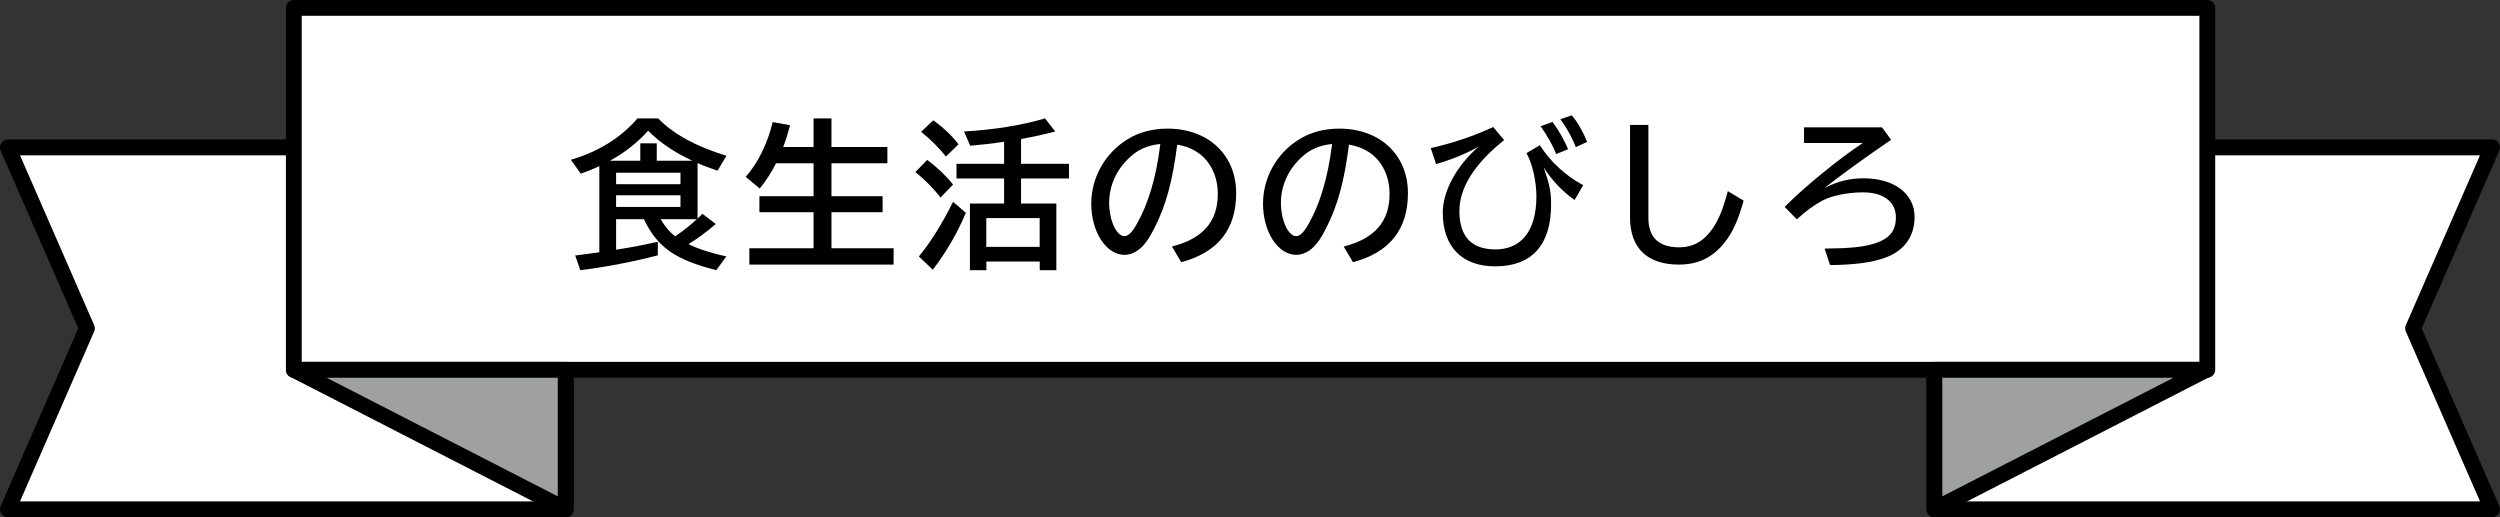
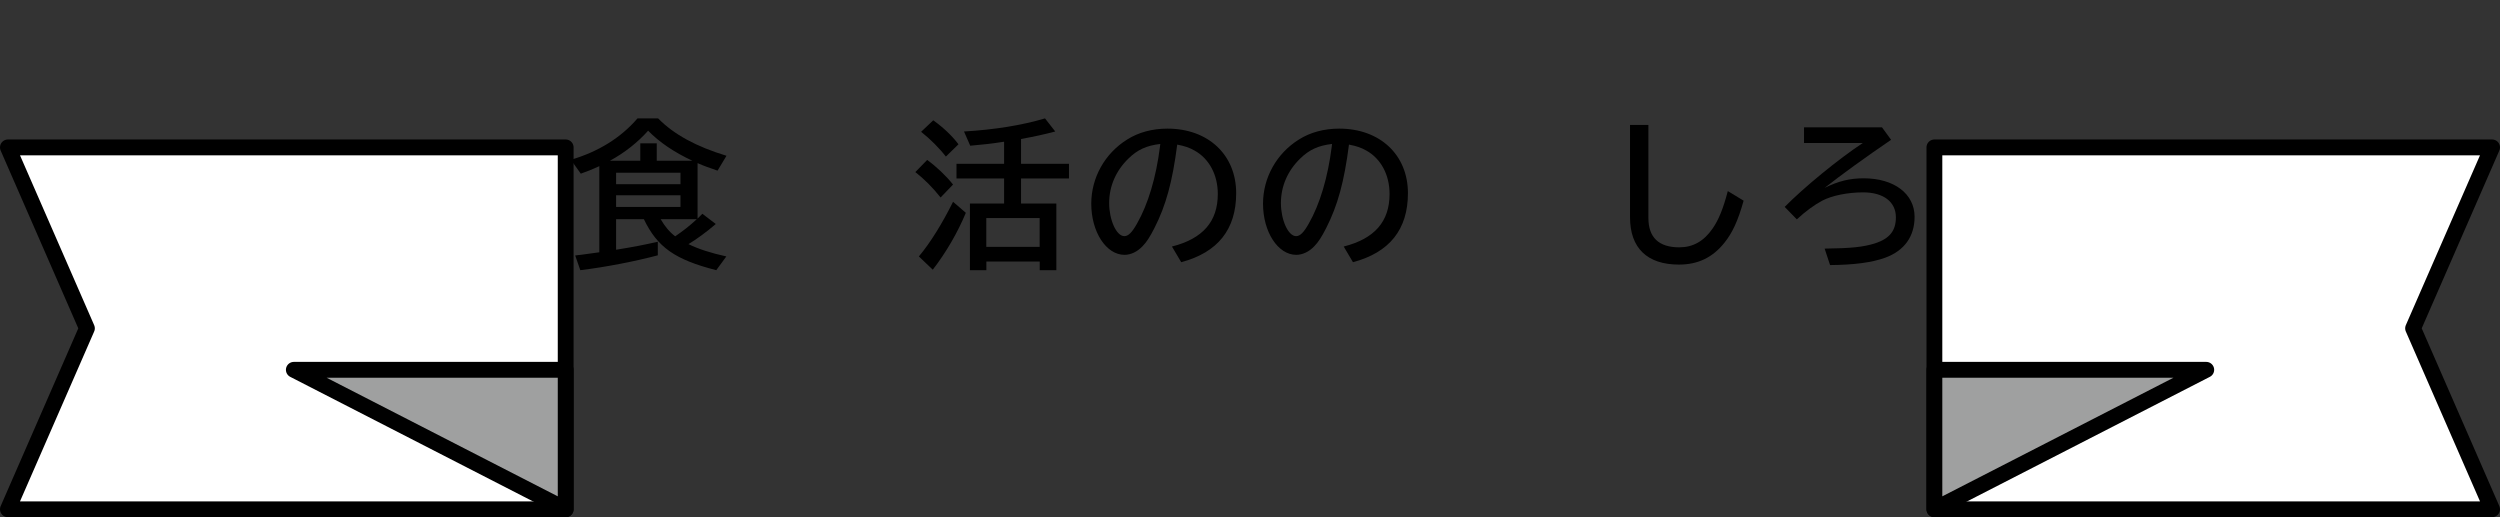
<svg xmlns="http://www.w3.org/2000/svg" id="_レイヤー_2" data-name="レイヤー 2" viewBox="0 0 312.94 64.74">
  <rect x="0" y="0" width="312.94" height="64.74" fill="#333333" stroke="none" />
  <defs>
    <style>
      .cls-1 {
        fill: #9fa0a0;
      }

      .cls-1, .cls-2 {
        stroke: #000;
        stroke-linecap: round;
        stroke-linejoin: round;
        stroke-width: 1.98px;
      }

      .cls-2 {
        fill: #fff;
      }

      .cls-3 {
        stroke-width: 0px;
      }
    </style>
  </defs>
  <g id="_テキスト" data-name="テキスト">
    <g>
      <polygon class="cls-2" points="70.81 63.75 .99 63.75 10.88 41.1 .99 18.45 70.81 18.45 70.81 63.75" />
      <polygon class="cls-2" points="242.14 63.75 311.95 63.75 302.06 41.1 311.95 18.45 242.14 18.45 242.14 63.75" />
-       <rect class="cls-2" x="36.78" y=".99" width="239.52" height="45.3" />
      <polygon class="cls-1" points="36.78 46.29 70.81 63.75 70.81 46.29 36.78 46.29" />
      <polygon class="cls-1" points="276.17 46.29 242.14 63.75 242.14 46.29 276.17 46.29" />
    </g>
    <g>
      <path class="cls-3" d="M77.12,27.44v3.82c2.14-.34,3.66-.64,5.22-1v1.7c-2.86.76-6.56,1.48-9.7,1.86l-.64-1.84c.34-.04.56-.08.68-.08l.44-.06,1.9-.26v-10.78c-1.14.5-1.3.58-2.32.94l-1.24-1.74c3.42-1,6.24-2.74,8.34-5.18h2.58c1.98,2.02,4.8,3.54,8.56,4.68l-1.12,1.86c-1.06-.36-1.68-.58-2.5-.94v6.94l.18-.18.2-.2.22-.22,1.68,1.28c-1.18,1.02-2.4,1.9-3.42,2.52,1.22.6,2.82,1.12,4.74,1.54l-1.26,1.72c-5.18-1.32-7.38-2.88-9.06-6.38h-3.48ZM86.67,20.12c-2.28-1.06-4.14-2.32-5.54-3.76-1.3,1.46-2.94,2.76-4.78,3.76h3.8v-2.18h2.06v2.18h4.46ZM77.12,21.62v1.44h8.06v-1.44h-8.06ZM77.12,24.44v1.46h8.06v-1.46h-8.06ZM82.7,27.44c.54.92,1.12,1.62,1.82,2.14.94-.64,1.82-1.32,2.7-2.14h-4.52Z" />
-       <path class="cls-3" d="M101.84,18.4v-3.58h2.24v3.58h7v2.04h-7v4.12h6.4v2h-6.4v4.52h7.78v2.04h-18.06v-2.04h8.04v-4.52h-6.78v-2h6.78v-4.12h-4.7c-.6,1.18-1.28,2.24-2.04,3.16l-1.76-1.46c1.5-1.66,2.76-4.22,3.38-6.86l2.18.4c-.32,1.18-.54,1.88-.86,2.72h3.8Z" />
      <path class="cls-3" d="M117.74,24.72c-1-1.26-2-2.26-3.16-3.18l1.48-1.52c1.18.86,2.34,1.96,3.24,3.08l-1.56,1.62ZM115.02,32.1c1.44-1.72,2.9-4.08,4.28-6.84l1.6,1.38c-1,2.42-2.48,4.98-4.14,7.12l-1.74-1.66ZM118.4,19.6c-.78-1.02-2-2.24-3.1-3.1l1.52-1.44c1.24.88,2.36,1.94,3.16,3l-1.58,1.54ZM132.23,25.48v8.34h-2.08v-1.08h-6.68v1.08h-2.06v-8.34h4.28v-3.14h-5.96v-1.84h5.96v-2.76l-.14.02-.14.02c-1.24.2-2.38.32-3.96.46l-.78-1.78c3.76-.22,7.26-.78,10.14-1.64l1.28,1.64c-1.54.4-2.46.6-4.28.94v3.1h6v1.84h-6v3.14h4.42ZM123.46,27.3v3.6h6.68v-3.6h-6.68Z" />
      <path class="cls-3" d="M146.7,30.86c3.86-.98,5.74-3.12,5.74-6.58,0-2.4-1.08-4.42-2.92-5.44-.64-.36-1.22-.56-2.16-.74-.6,4.64-1.4,7.6-2.86,10.46-.56,1.1-1,1.78-1.48,2.26-.66.7-1.48,1.08-2.26,1.08-2.3,0-4.16-2.88-4.16-6.4,0-3.26,1.7-6.3,4.5-8.04,1.42-.9,3.16-1.36,5.04-1.36,5.1,0,8.6,3.28,8.6,8.08,0,4.54-2.3,7.42-6.88,8.64l-1.16-1.96ZM145.24,18.02c-1.72.2-2.86.72-4,1.84-1.56,1.52-2.4,3.46-2.4,5.56s.9,4.14,1.9,4.14c.5,0,.96-.46,1.58-1.56,1.4-2.44,2.4-5.82,2.88-9.64l.04-.34Z" />
      <path class="cls-3" d="M168.2,30.86c3.86-.98,5.74-3.12,5.74-6.58,0-2.4-1.08-4.42-2.92-5.44-.64-.36-1.22-.56-2.16-.74-.6,4.64-1.4,7.6-2.86,10.46-.56,1.1-1,1.78-1.48,2.26-.66.7-1.48,1.08-2.26,1.08-2.3,0-4.16-2.88-4.16-6.4,0-3.26,1.7-6.3,4.5-8.04,1.42-.9,3.16-1.36,5.04-1.36,5.1,0,8.6,3.28,8.6,8.08,0,4.54-2.3,7.42-6.88,8.64l-1.16-1.96ZM166.74,18.02c-1.72.2-2.86.72-4,1.84-1.56,1.52-2.4,3.46-2.4,5.56s.9,4.14,1.9,4.14c.5,0,.96-.46,1.58-1.56,1.4-2.44,2.4-5.82,2.88-9.64l.04-.34Z" />
-       <path class="cls-3" d="M179.1,18.54c2.8-.64,5.3-1.48,7.82-2.64l1.36,1.64c-3.68,2.92-5.6,5.96-5.6,8.86,0,3.2,1.5,4.82,4.52,4.82,3.26,0,5.12-2.38,5.12-6.6,0-1.94-.5-4.12-1.24-5.46l1.68-.98c1.26,2.02,3.24,3.84,5.42,5l-1.08,1.86c-1.54-1.08-2.98-2.62-3.86-4.1.76,2.26.92,3.1.92,4.66,0,5.08-2.42,7.74-7,7.74-4.16,0-6.56-2.46-6.56-6.72,0-2.68,1.7-5.84,4.48-8.26-1.62.9-3.32,1.6-5.32,2.18l-.66-2ZM194.79,19.28c-.36-.96-1.1-2.3-1.94-3.48l1.48-.54c.78,1.04,1.44,2.2,1.96,3.42l-1.5.6ZM197.25,18.42c-.4-1.08-1.14-2.42-1.92-3.5l1.42-.48c.74.88,1.4,2.02,1.92,3.32l-1.42.66Z" />
      <path class="cls-3" d="M206.34,15.64v11.64c0,2.44,1.3,3.68,3.86,3.68,1.72,0,3.08-.76,4.18-2.36.74-1.06,1.32-2.46,1.9-4.68l1.98,1.2c-.7,2.5-1.4,4.02-2.4,5.26-1.48,1.86-3.32,2.74-5.7,2.74-3.98,0-6.12-2.08-6.12-5.92v-11.56h2.3Z" />
      <path class="cls-3" d="M235.58,15.94l1.14,1.56c-3.14,2.14-6.24,4.38-8.32,6.02,1.74-.86,3.16-1.2,4.9-1.2,3.8,0,6.36,1.94,6.36,4.82,0,2.46-1.28,4.24-3.68,5.12-1.64.6-3.9.9-6.9.92l-.68-2.06c3.38-.04,4.84-.2,6.32-.66,1.82-.6,2.6-1.58,2.6-3.26,0-1.94-1.56-3.12-4.1-3.12-1.94,0-3.9.4-5.12,1.04-.98.52-2.08,1.32-3.18,2.34l-1.52-1.56c2.38-2.42,6.74-6,9.78-8h-7.36v-1.96h9.76Z" />
    </g>
  </g>
</svg>